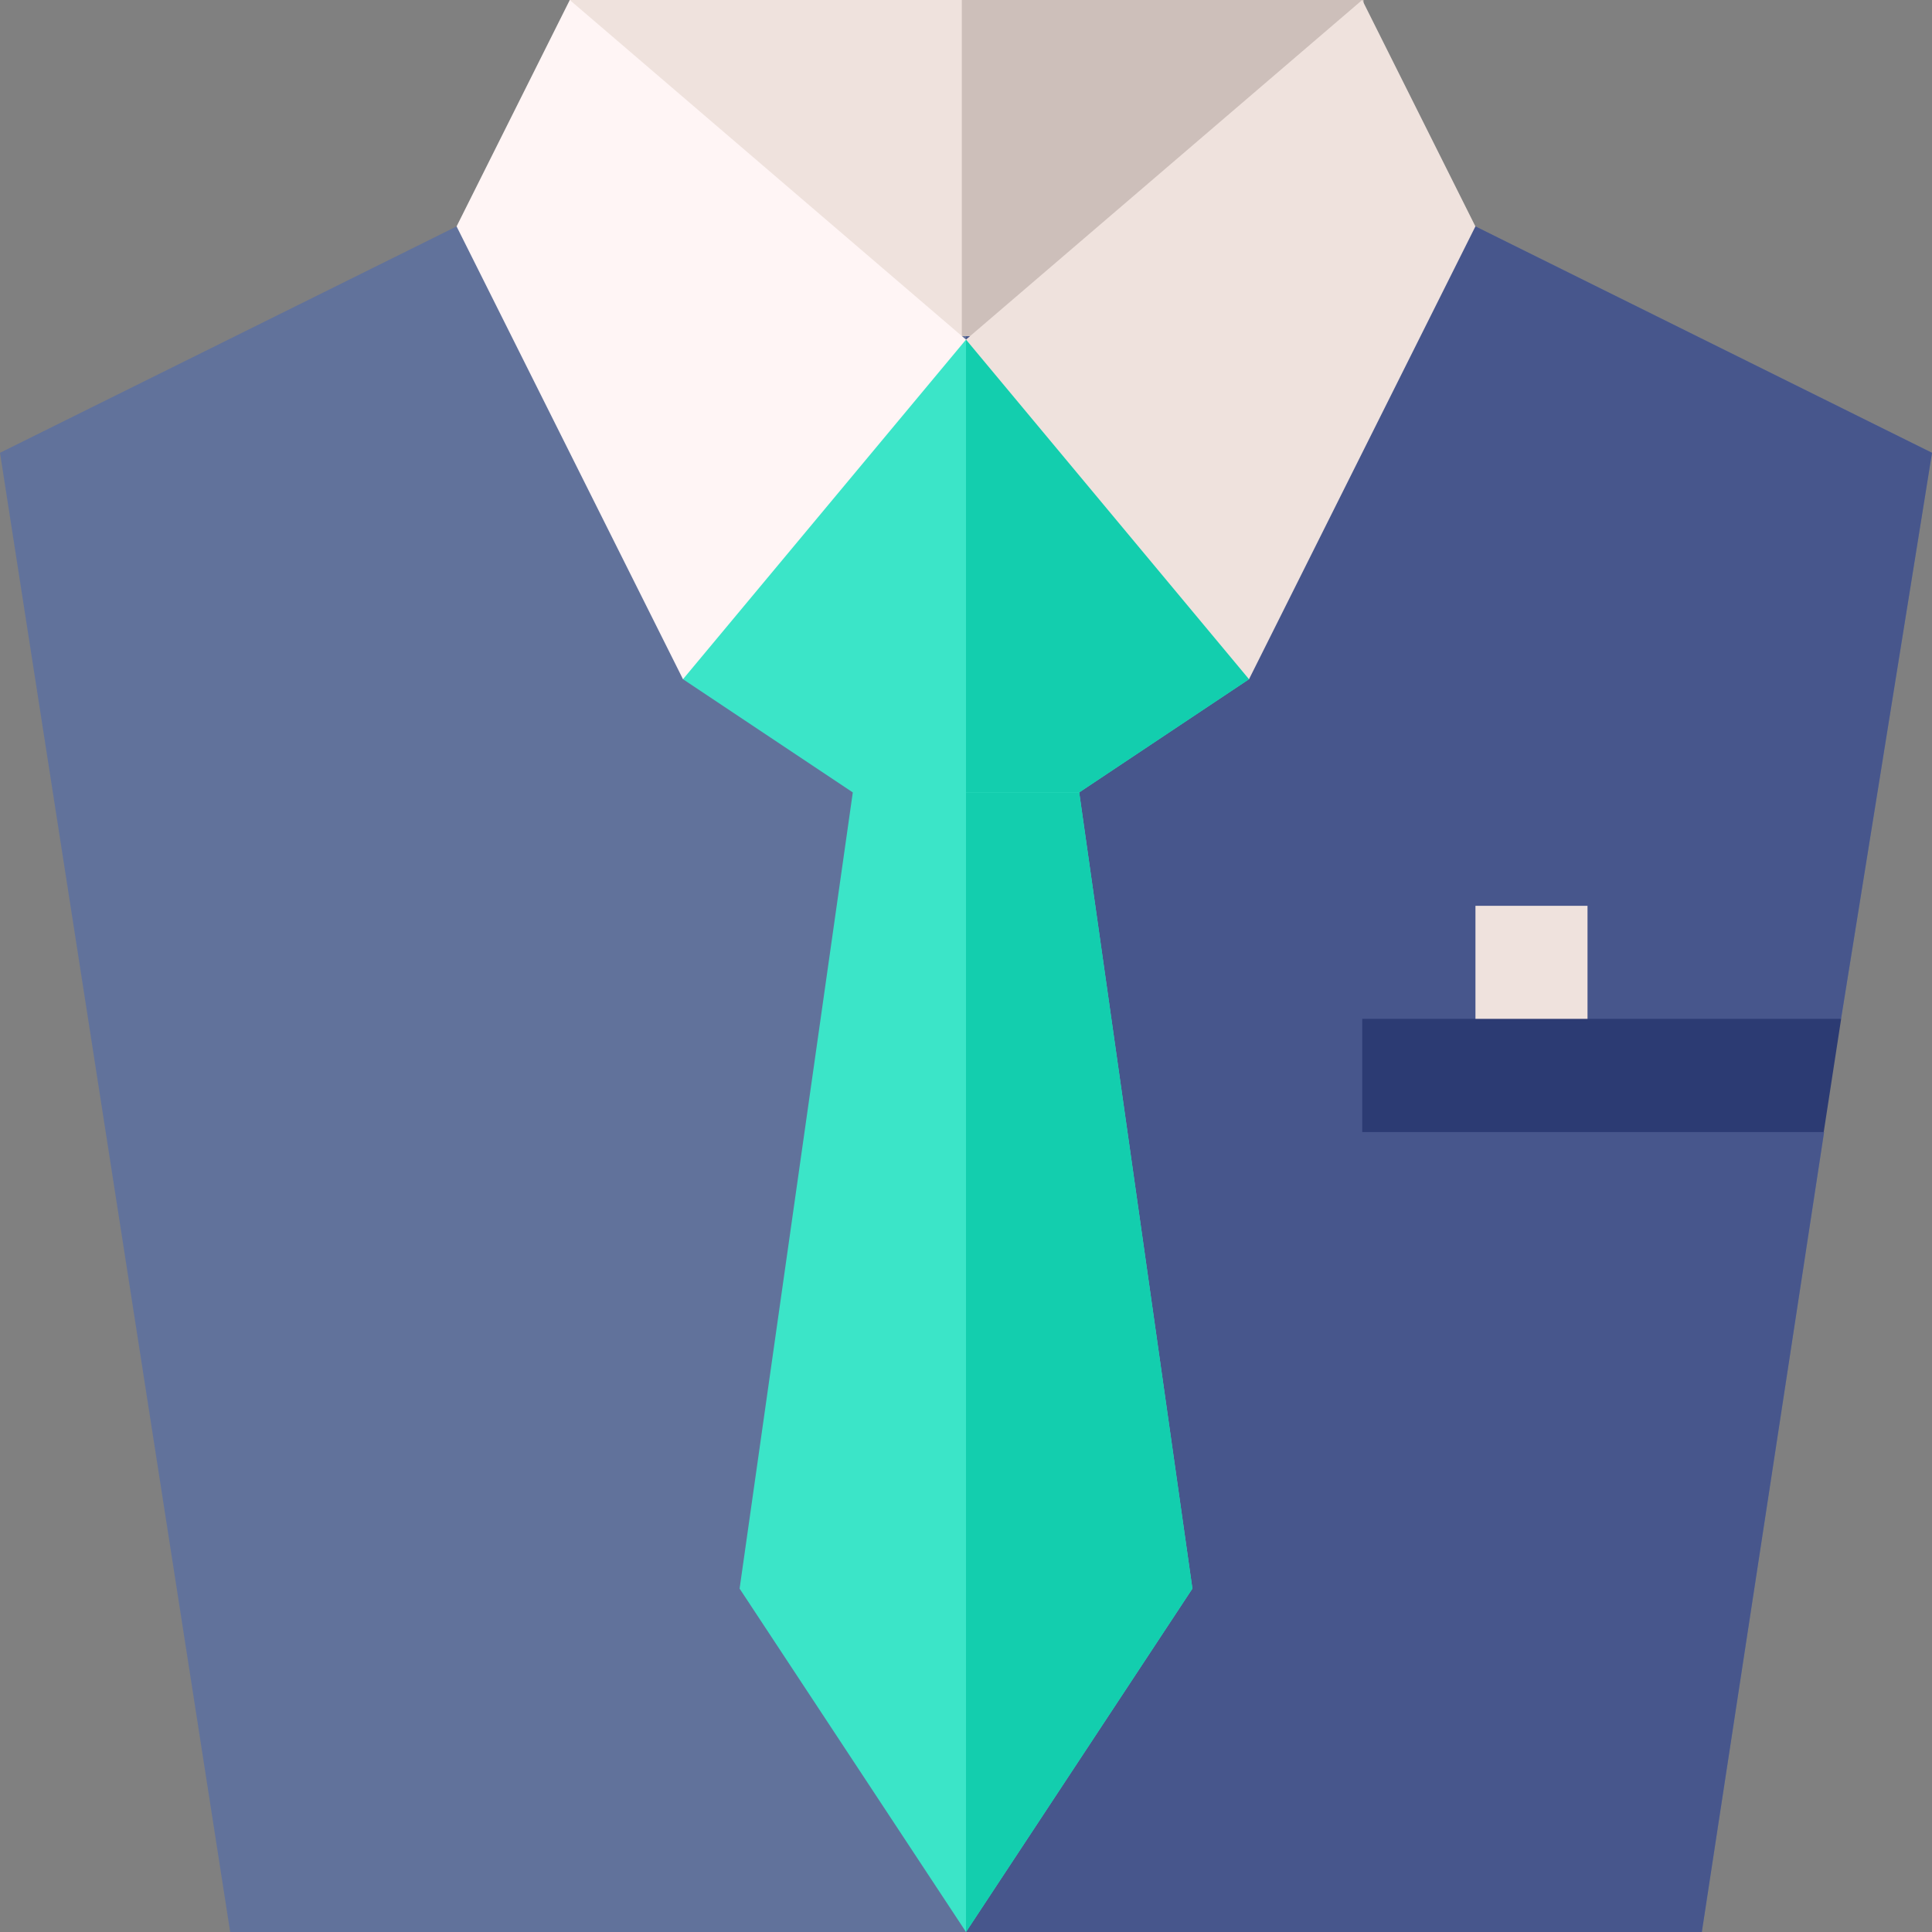
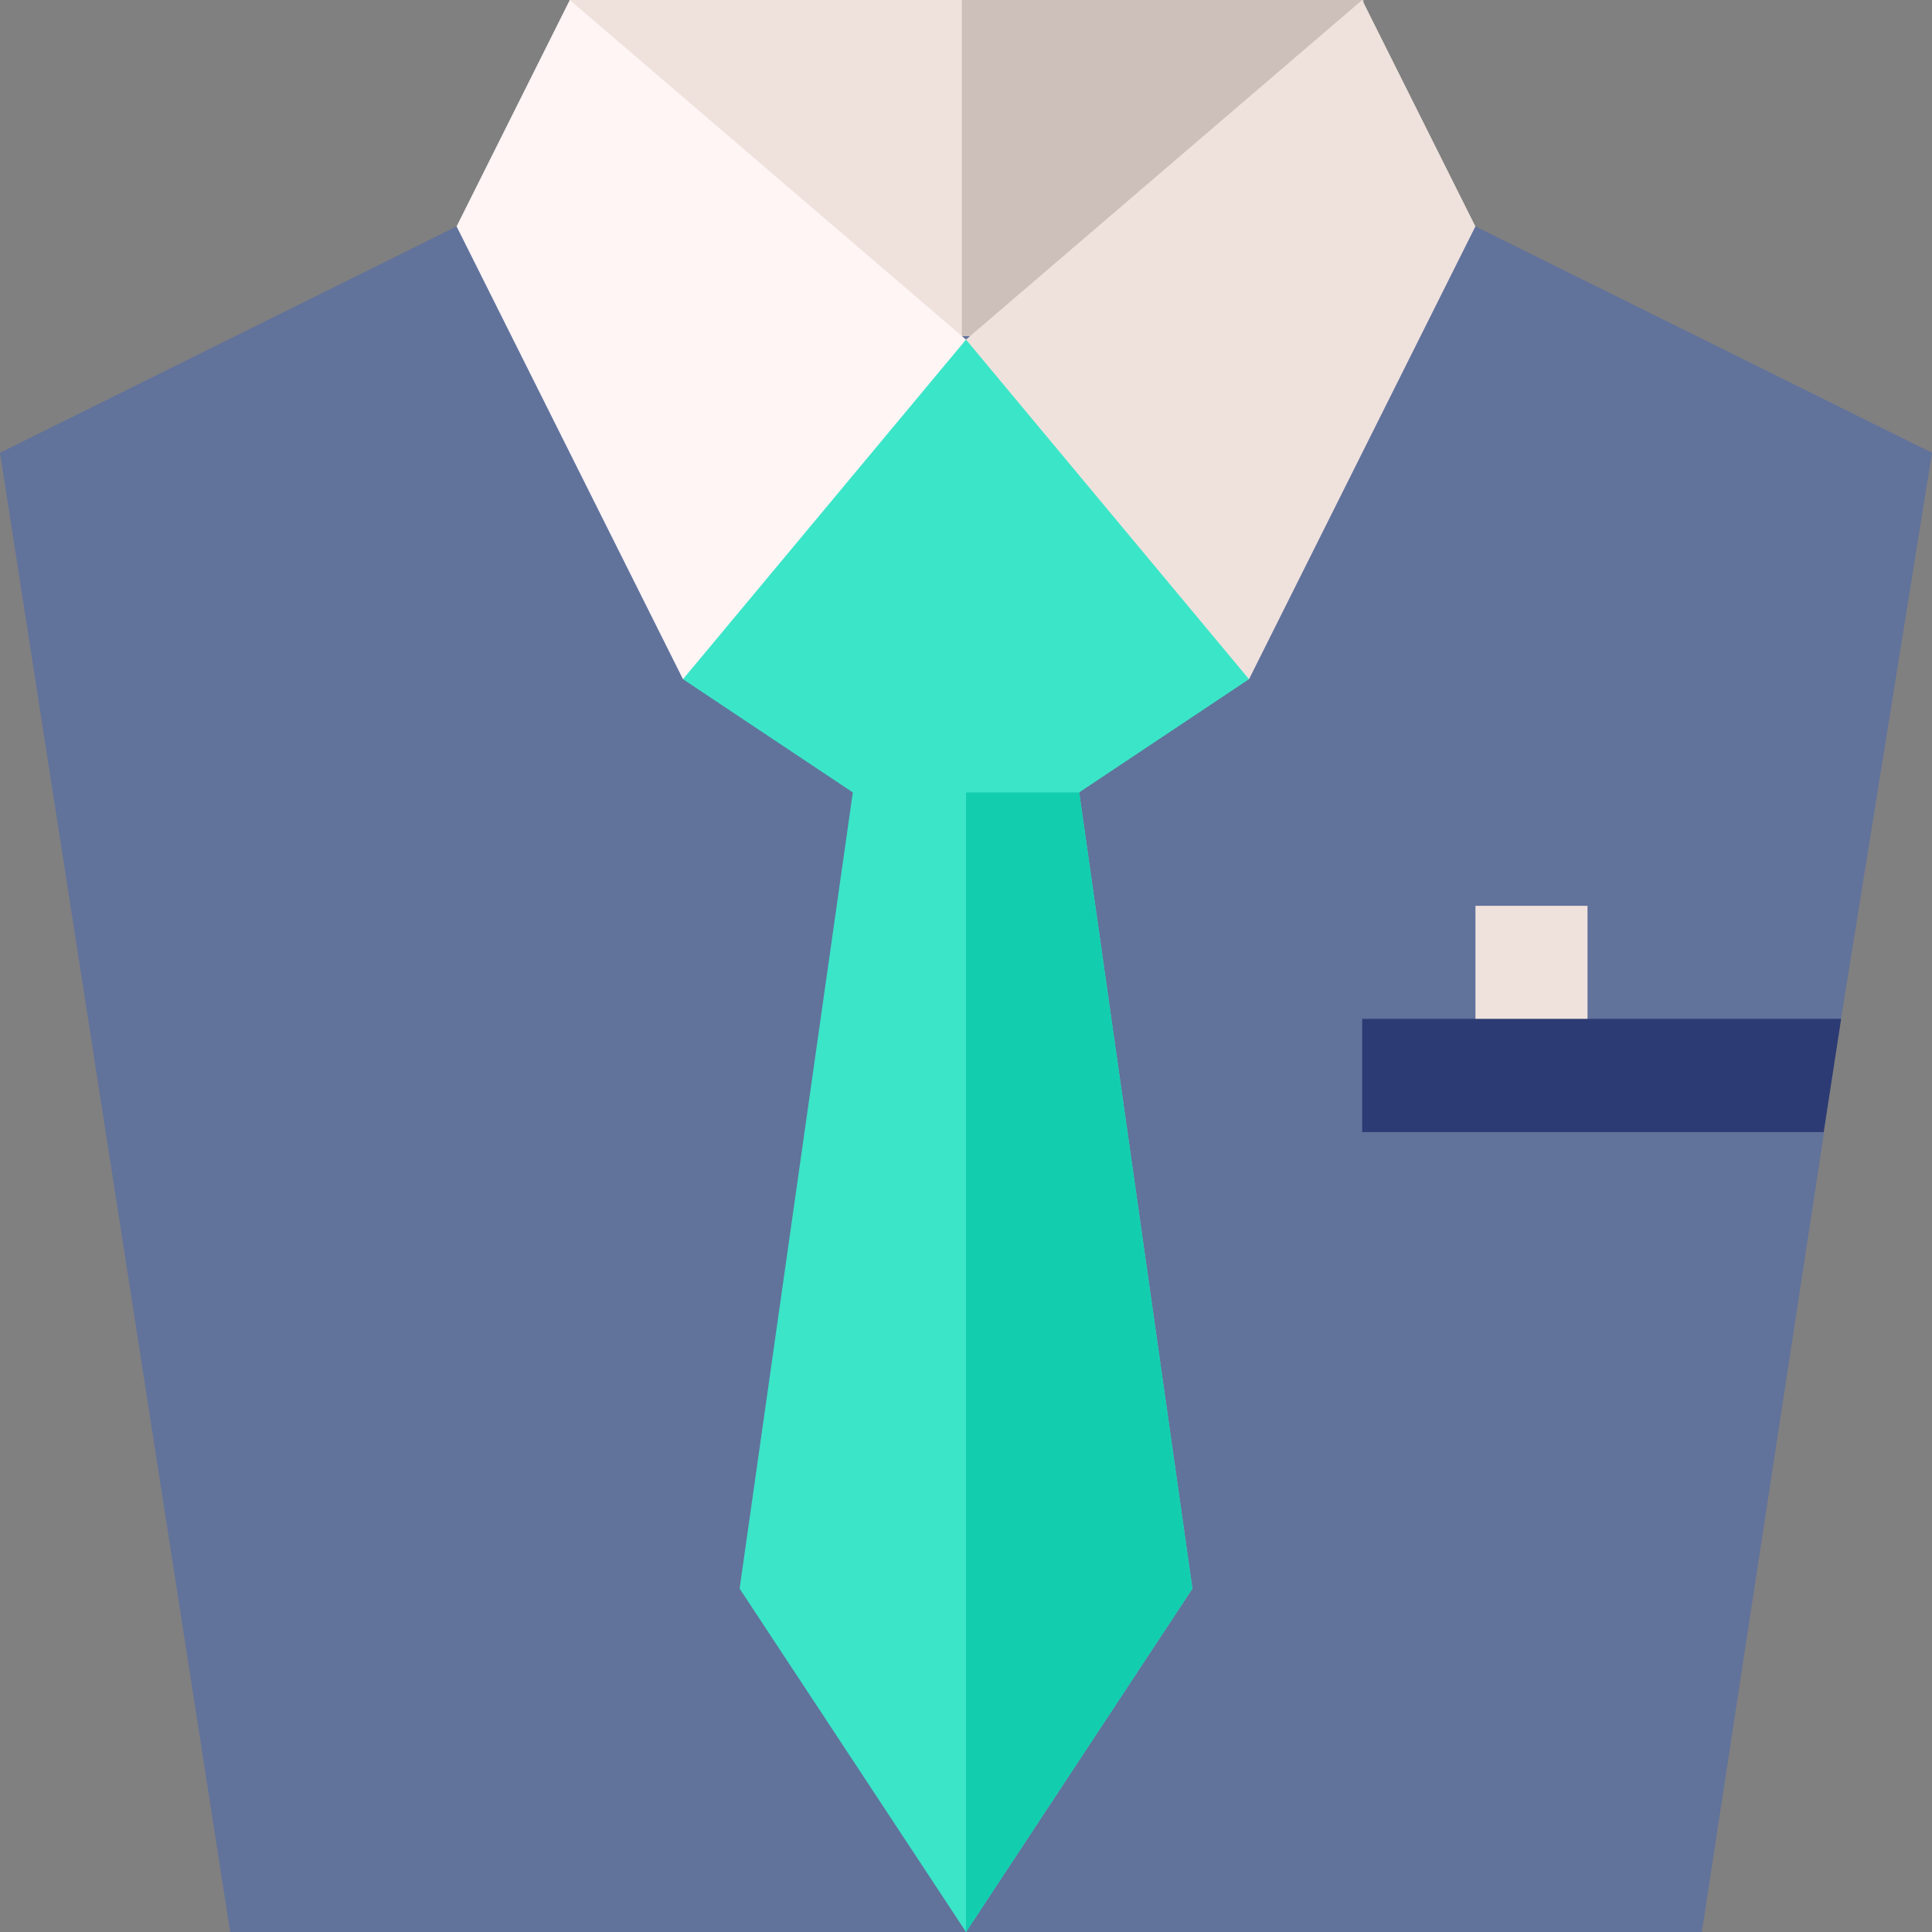
<svg xmlns="http://www.w3.org/2000/svg" id="suit" width="150" height="150" viewBox="0 0 150 150">
  <rect x="0" y="0" width="150" height="150" fill="#808080" stroke="none" />
  <path id="Tracé_201" data-name="Tracé 201" d="M142.939,121.523l-10.81,4.395,9.492,4.395-9.492,62.109H17.871L0,77.578,35.449,60h79.1L150,77.578Z" transform="translate(0 -42.422)" fill="#61729b" />
-   <path id="Tracé_202" data-name="Tracé 202" d="M323.939,121.523l-10.81,4.395,9.492,4.395-9.492,62.109H256V60h39.551L331,77.578Z" transform="translate(-181 -42.422)" fill="#47568c" />
  <rect id="Rectangle_759" data-name="Rectangle 759" width="61.627" height="26.101" transform="translate(44.226)" fill="#efe2dd" />
  <rect id="Rectangle_760" data-name="Rectangle 760" width="31.176" height="26.101" transform="translate(74.677)" fill="#cdbfba" />
  <rect id="Rectangle_761" data-name="Rectangle 761" width="8.7" height="13.05" transform="translate(114.554 70.327)" fill="#efe2dd" />
  <path id="Tracé_203" data-name="Tracé 203" d="M231.156,250.605l-17.578,26.66L196,250.605l8.789-61.816L213.578,180l8.789,8.789Z" transform="translate(-138.578 -127.266)" fill="#3be5c8" />
  <path id="Tracé_204" data-name="Tracé 204" d="M264.789,188.789l8.789,61.816L256,277.266V180Z" transform="translate(-181 -127.266)" fill="#13ceae" />
  <path id="Tracé_205" data-name="Tracé 205" d="M224.945,90v26.367l-13.184,8.789H194.184L181,116.367V90Z" transform="translate(-127.973 -63.633)" fill="#3be5c8" />
-   <path id="Tracé_206" data-name="Tracé 206" d="M277.973,90v26.367l-13.184,8.789H256V90Z" transform="translate(-181 -63.633)" fill="#13ceae" />
  <path id="Tracé_207" data-name="Tracé 207" d="M138.578,52.734,121,17.578,129.789,0l30.762,26.367Z" transform="translate(-85.551)" fill="#fff5f5" />
  <path id="Tracé_208" data-name="Tracé 208" d="M277.973,52.734l17.578-35.156L286.762,0,256,26.367Z" transform="translate(-181)" fill="#efe2dd" />
  <path id="Tracé_209" data-name="Tracé 209" d="M361,270v8.789h35.832L398.184,270Z" transform="translate(-255.238 -190.898)" fill="#2c3b73" />
</svg>